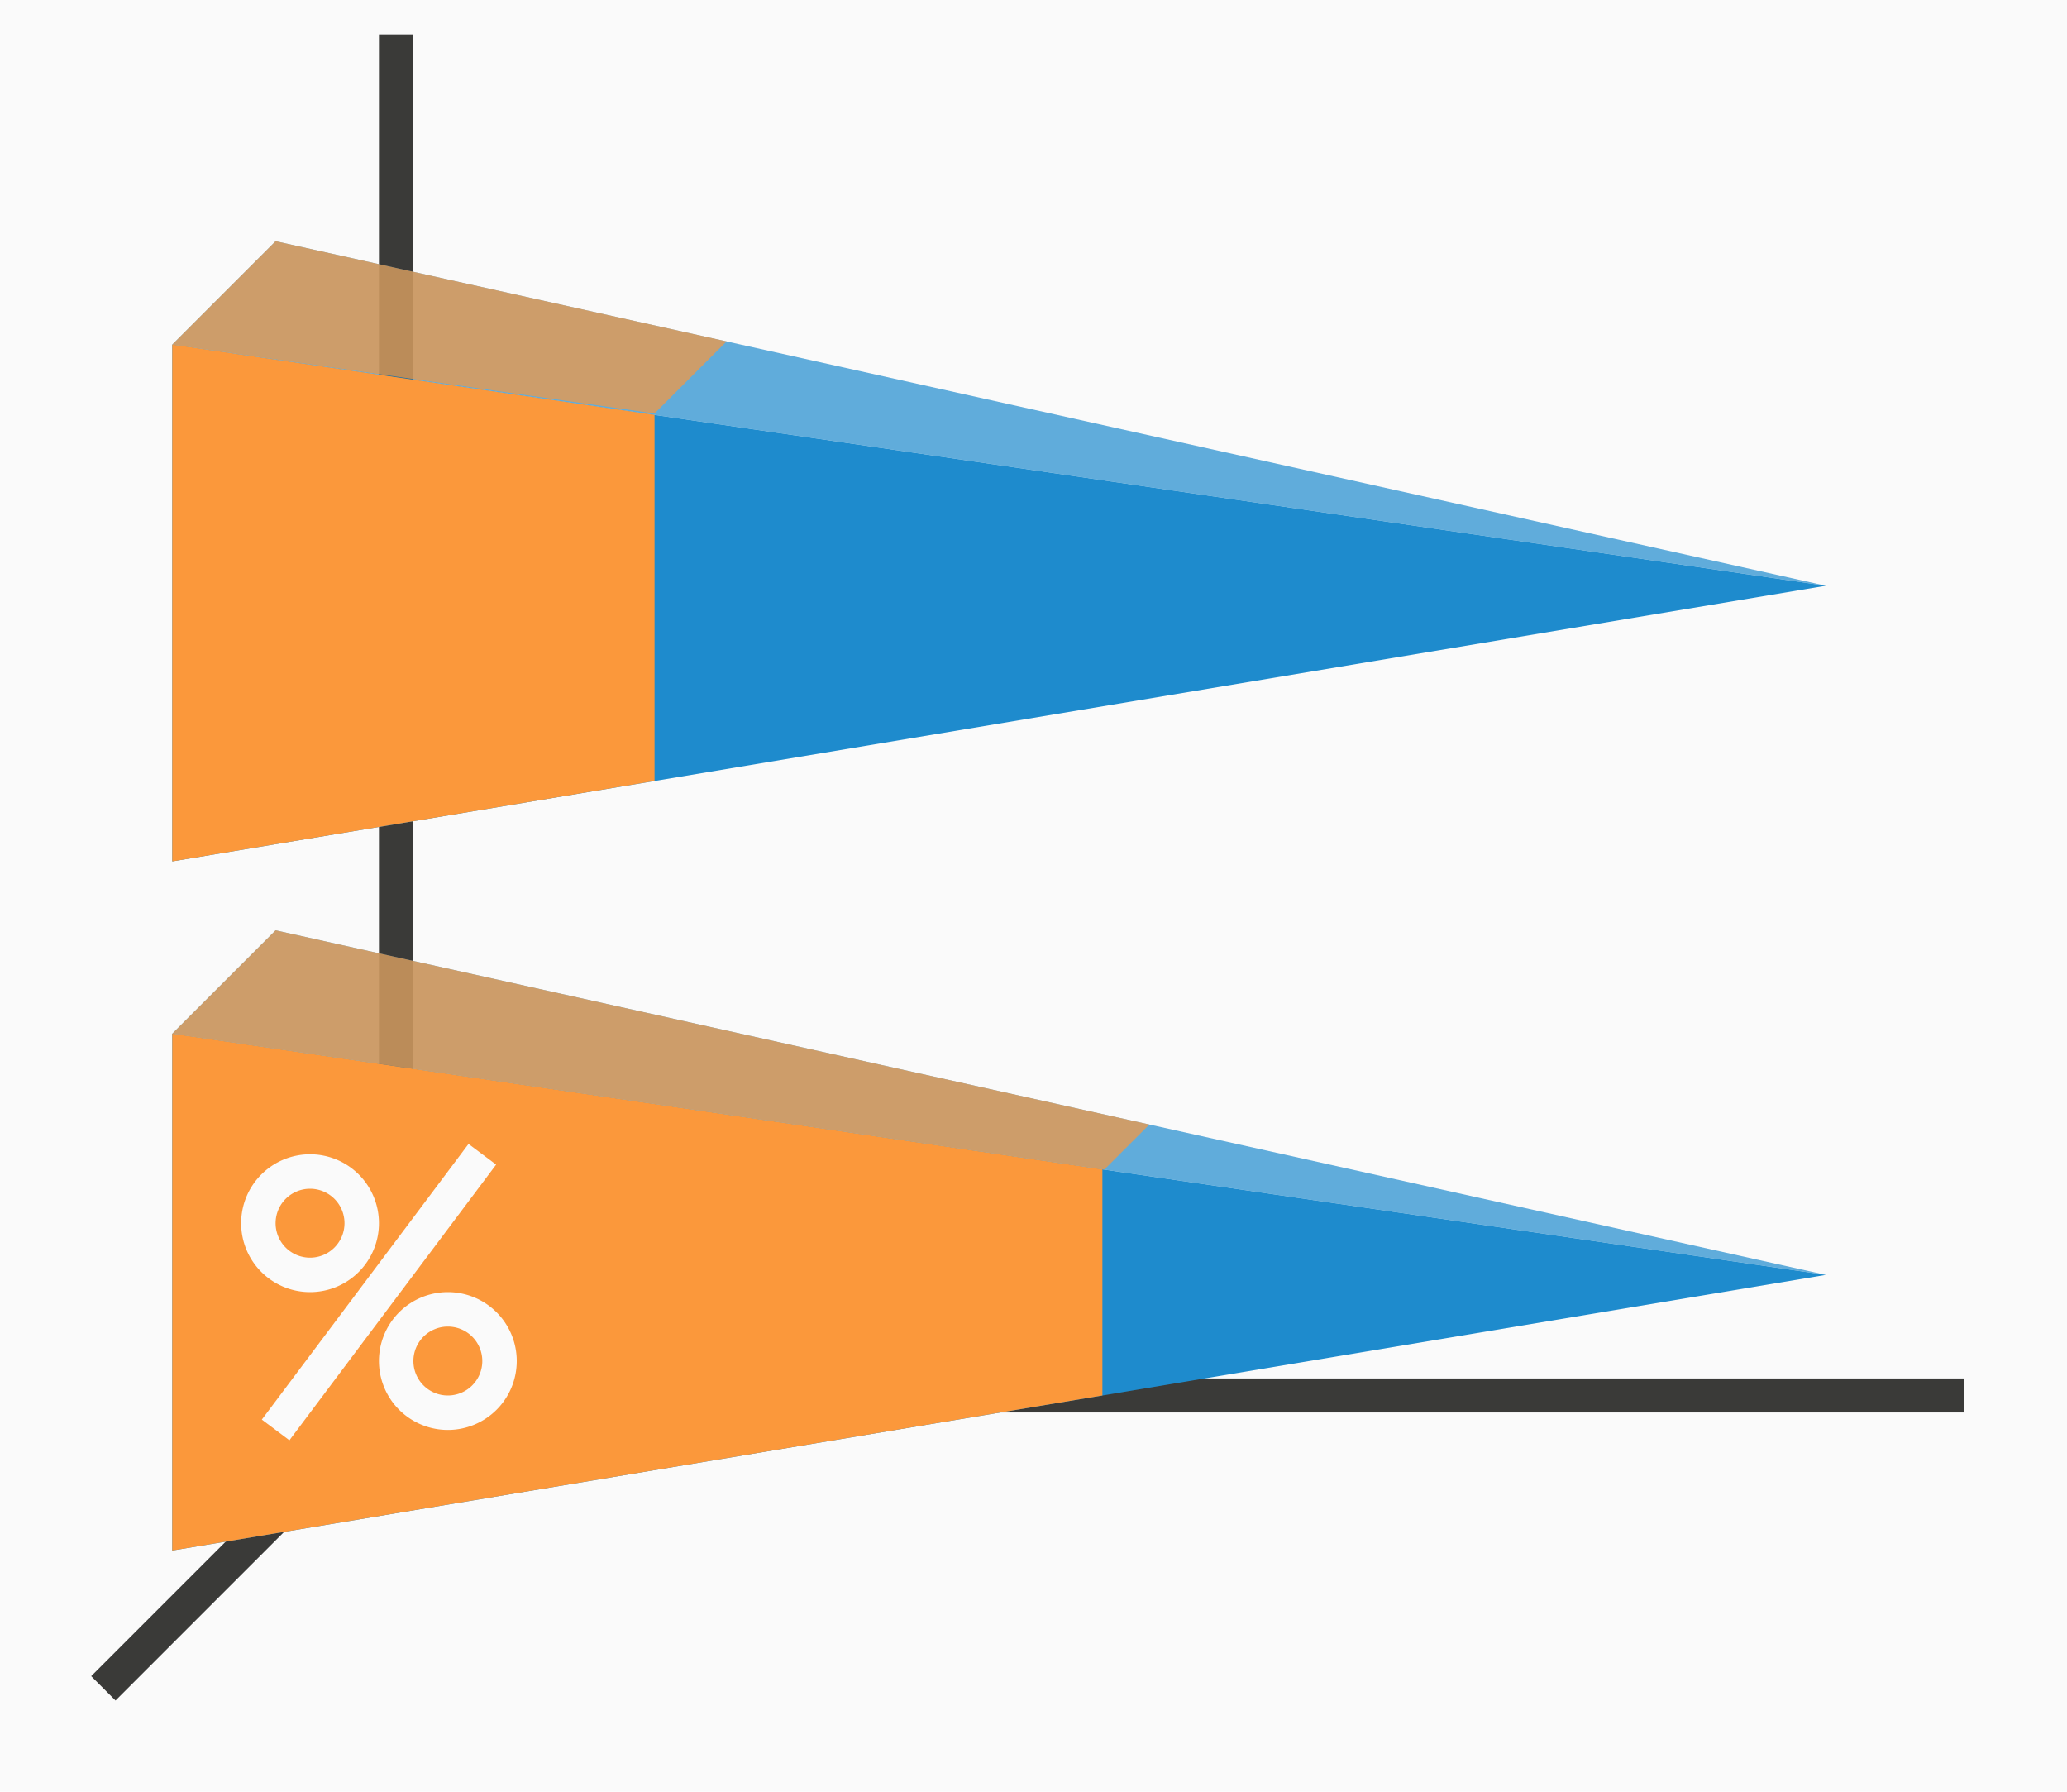
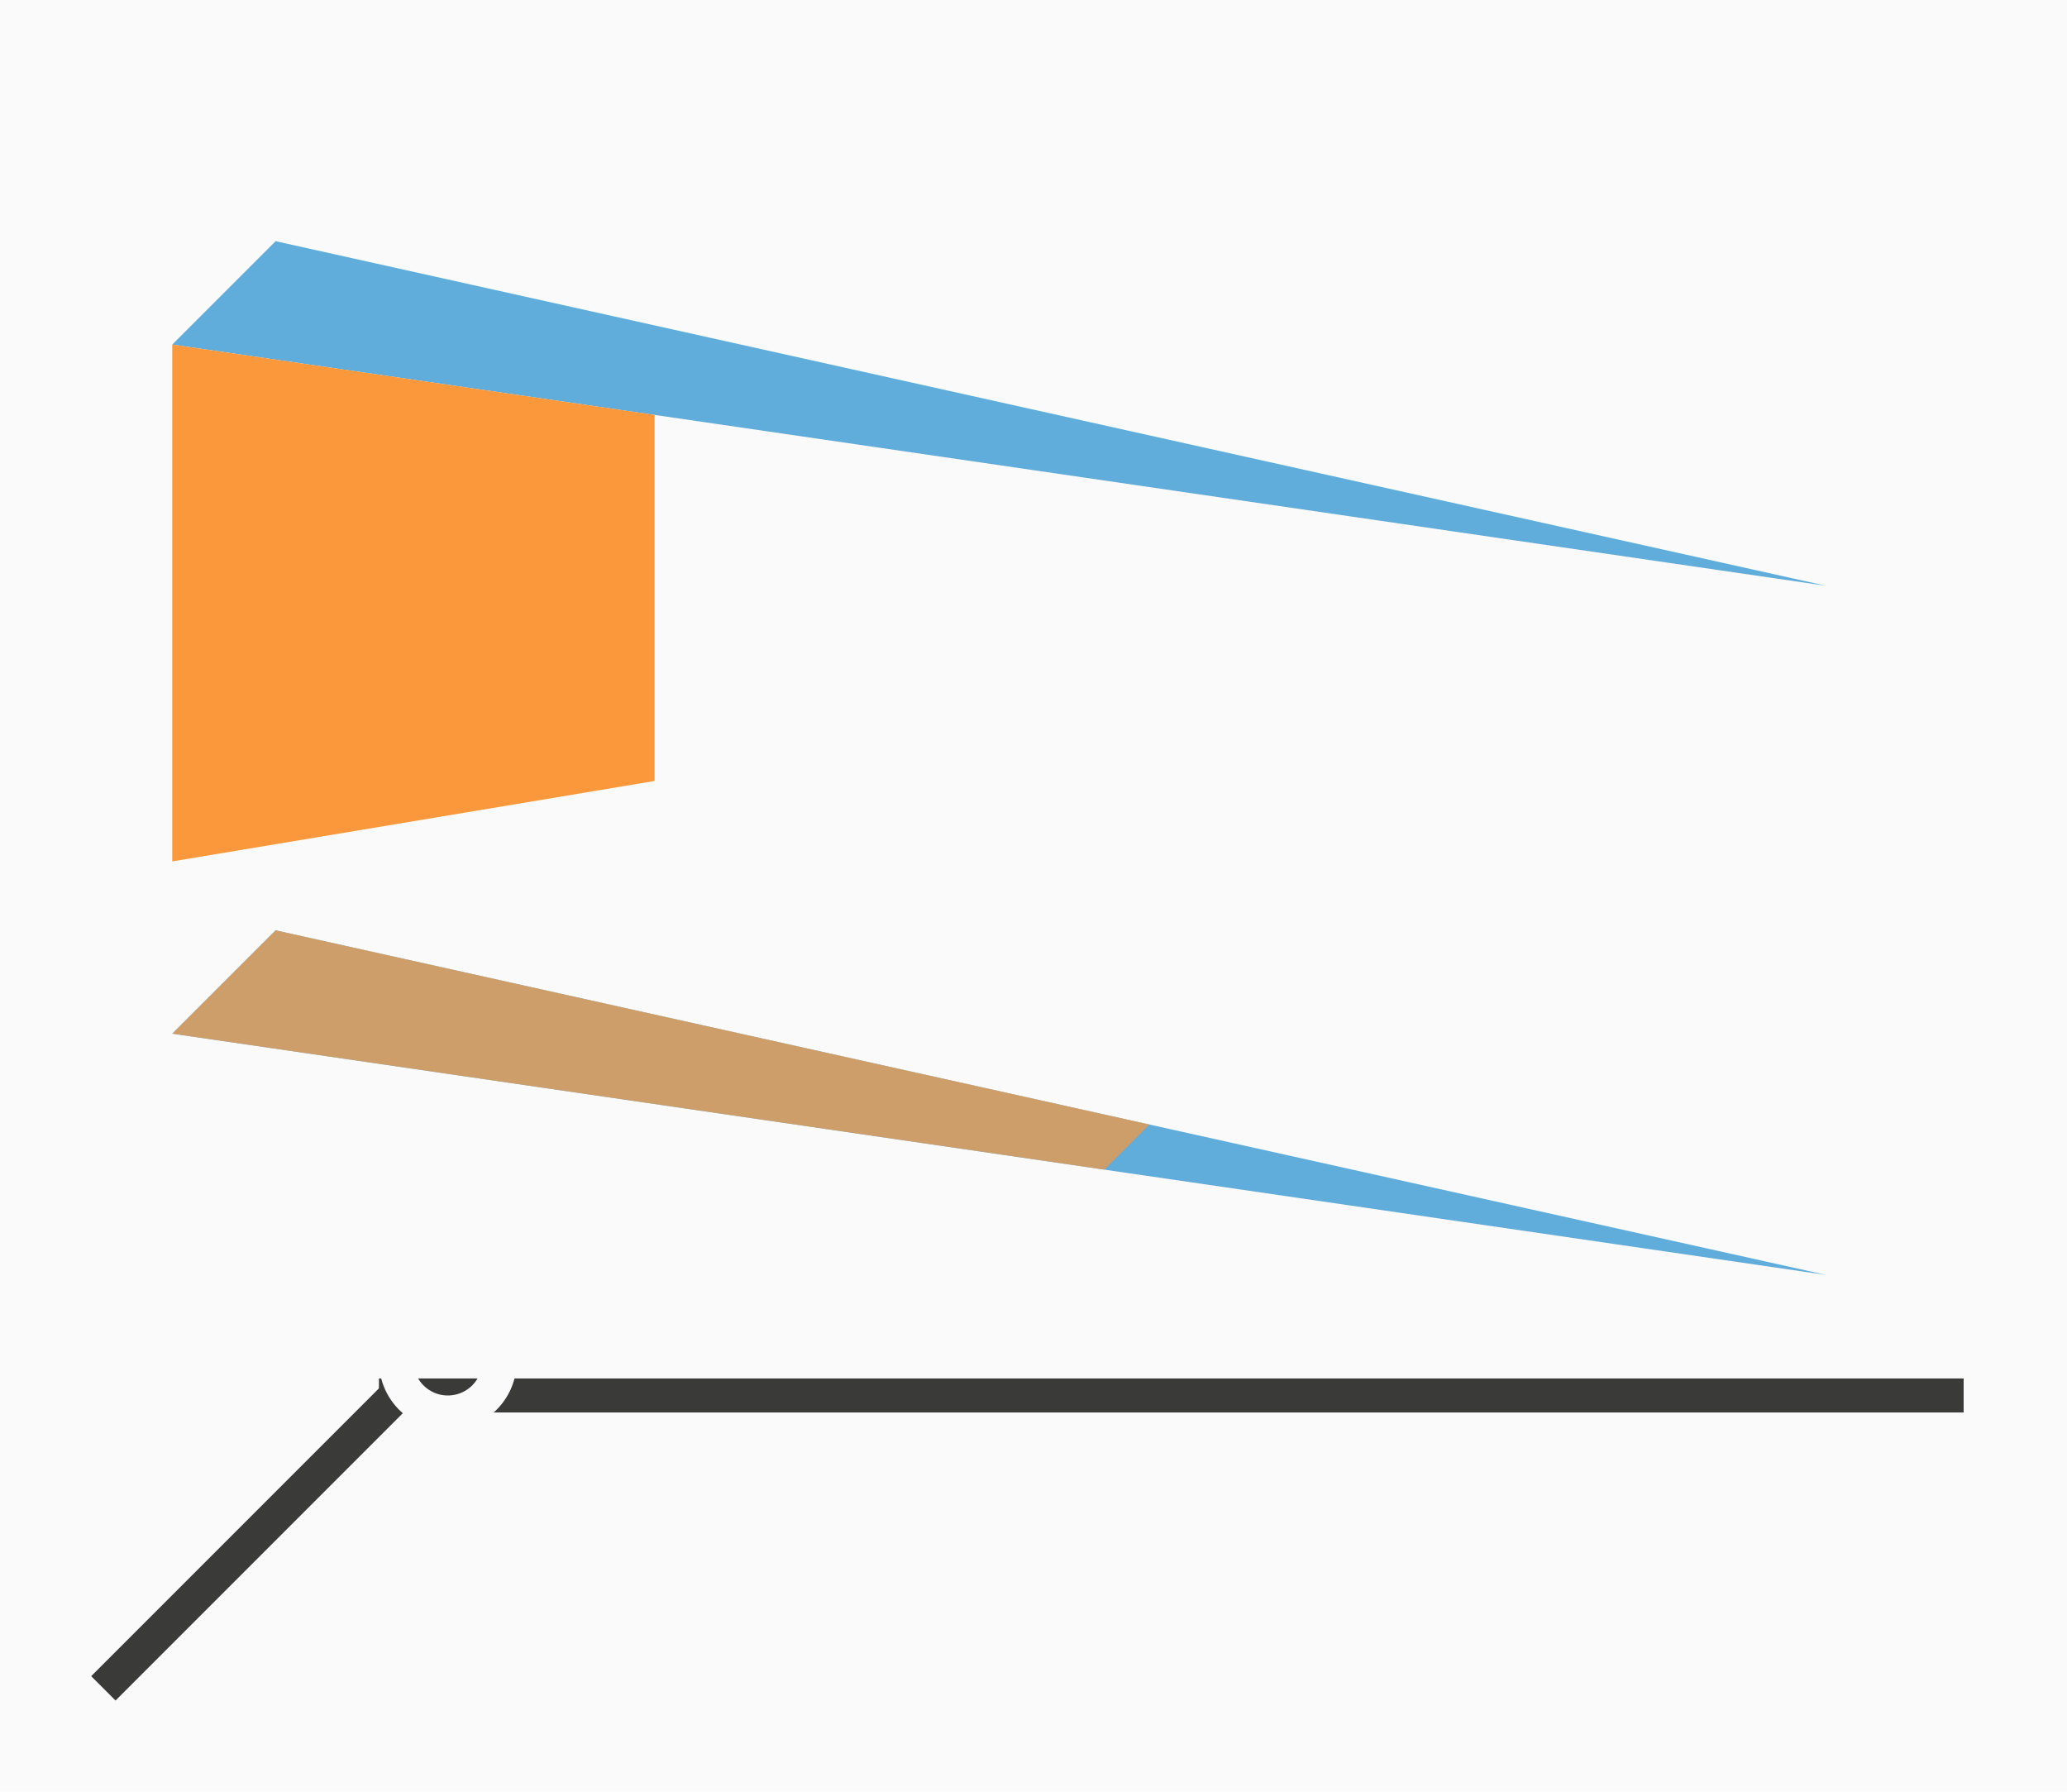
<svg xmlns="http://www.w3.org/2000/svg" height="52" viewBox="0 0 60 52" width="60">
  <path d="m0 0h60v52h-60z" fill="#fafafa" />
  <path d="m12 40-9 9" fill="none" stroke="#3a3a38" />
  <path d="m11 40.006h46v.987h-46z" fill="#3a3a38" />
-   <path d="m11 1h1v40h-1z" fill="#3a3a38" />
-   <path d="m53 37-48 8v-15z" fill="#1e8bcd" />
  <path d="m53 37-48-7 3-3z" fill="#1e8bcd" fill-rule="evenodd" opacity=".7" />
-   <path d="m5 30v15l27-4.5v-6.562z" fill="#fb983b" />
  <path d="m8 27-3 3 27.055 3.945 1.309-1.309z" fill="#fb983b" fill-rule="evenodd" opacity=".7" />
-   <path d="m53 17-48 8v-15z" fill="#1e8bcd" />
  <path d="m53 17-48-7 3-3z" fill="#1e8bcd" fill-rule="evenodd" opacity=".7" />
-   <path d="m8 7-3 3 14 2 2.092-2.092z" fill="#fb983b" fill-rule="evenodd" opacity=".7" />
  <path d="m5 10v15l14-2.334v-10.625z" fill="#fb983b" />
  <g fill="#fafafa">
    <path d="m9 33.5a2 2 0 0 0 -2 2 2 2 0 0 0 2 2 2 2 0 0 0 2-2 2 2 0 0 0 -2-2zm0 1a1 1 0 0 1 1 1 1 1 0 0 1 -1 1 1 1 0 0 1 -1-1 1 1 0 0 1 1-1z" />
    <path d="m13 37.5a2 2 0 0 0 -2 2 2 2 0 0 0 2 2 2 2 0 0 0 2-2 2 2 0 0 0 -2-2zm0 1a1 1 0 0 1 1 1 1 1 0 0 1 -1 1 1 1 0 0 1 -1-1 1 1 0 0 1 1-1z" />
    <path d="m13.6 33.2-6 8 .801.6 6-8z" fill-rule="evenodd" />
  </g>
</svg>